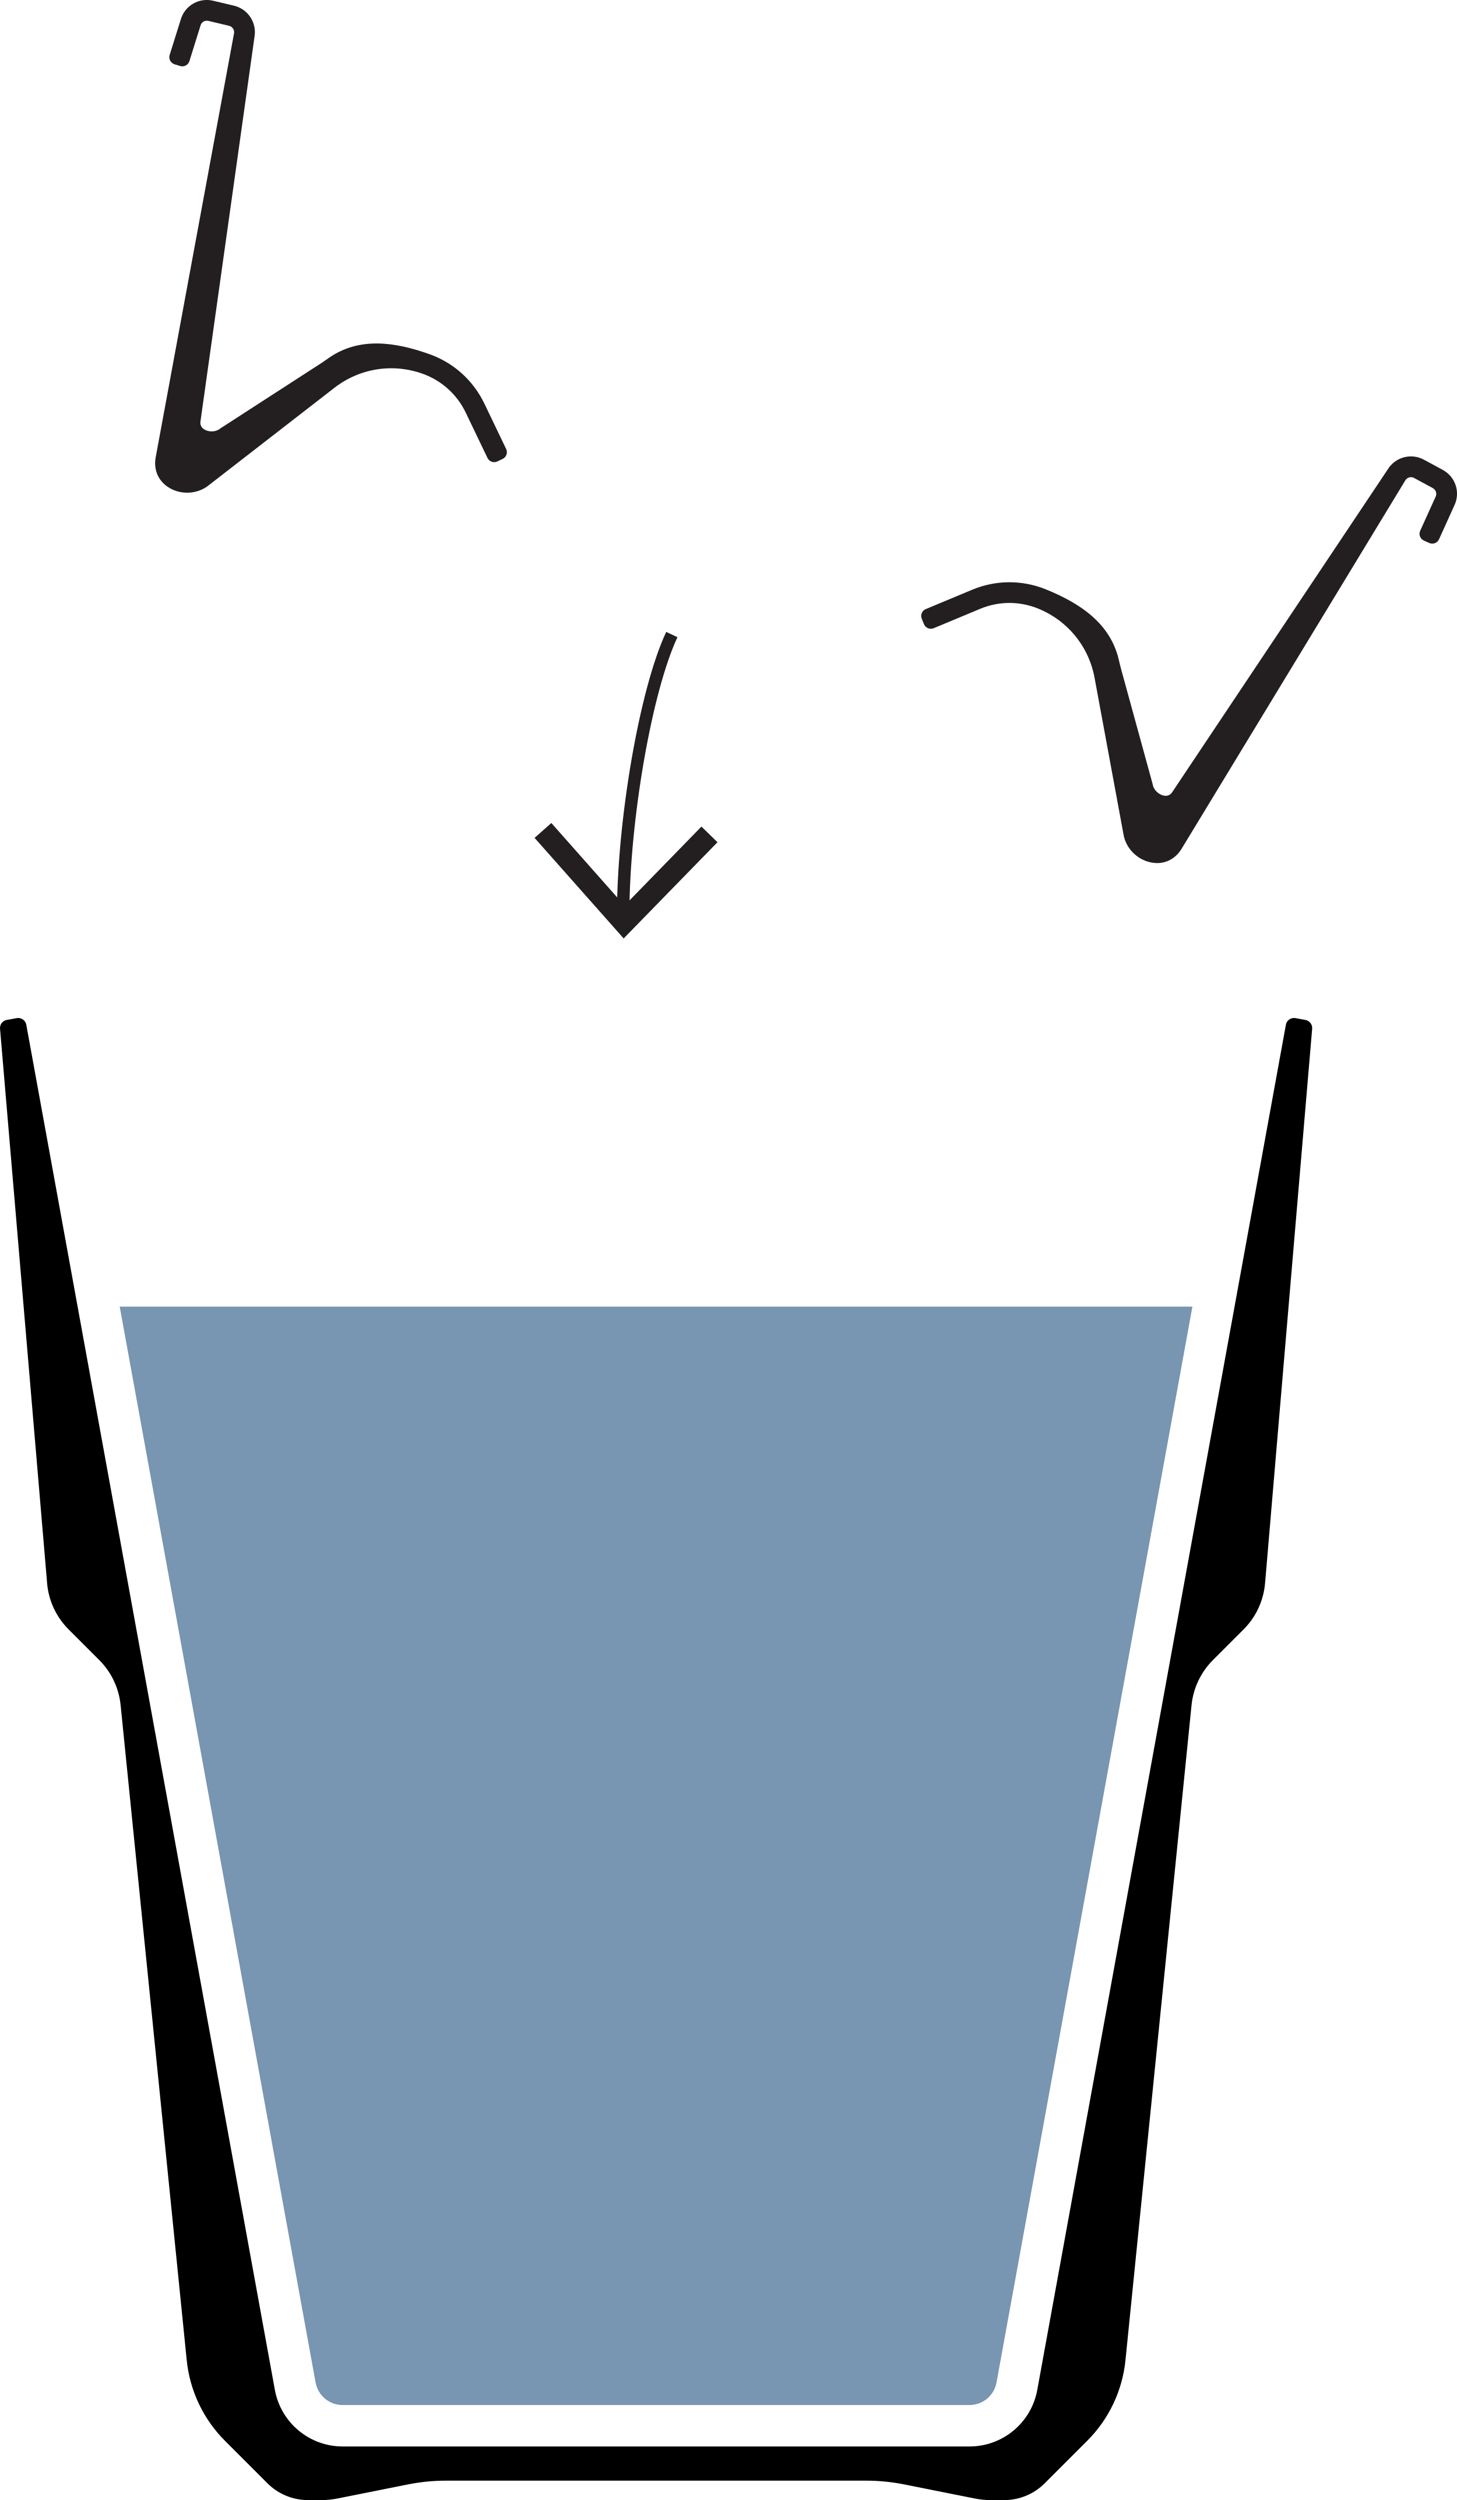
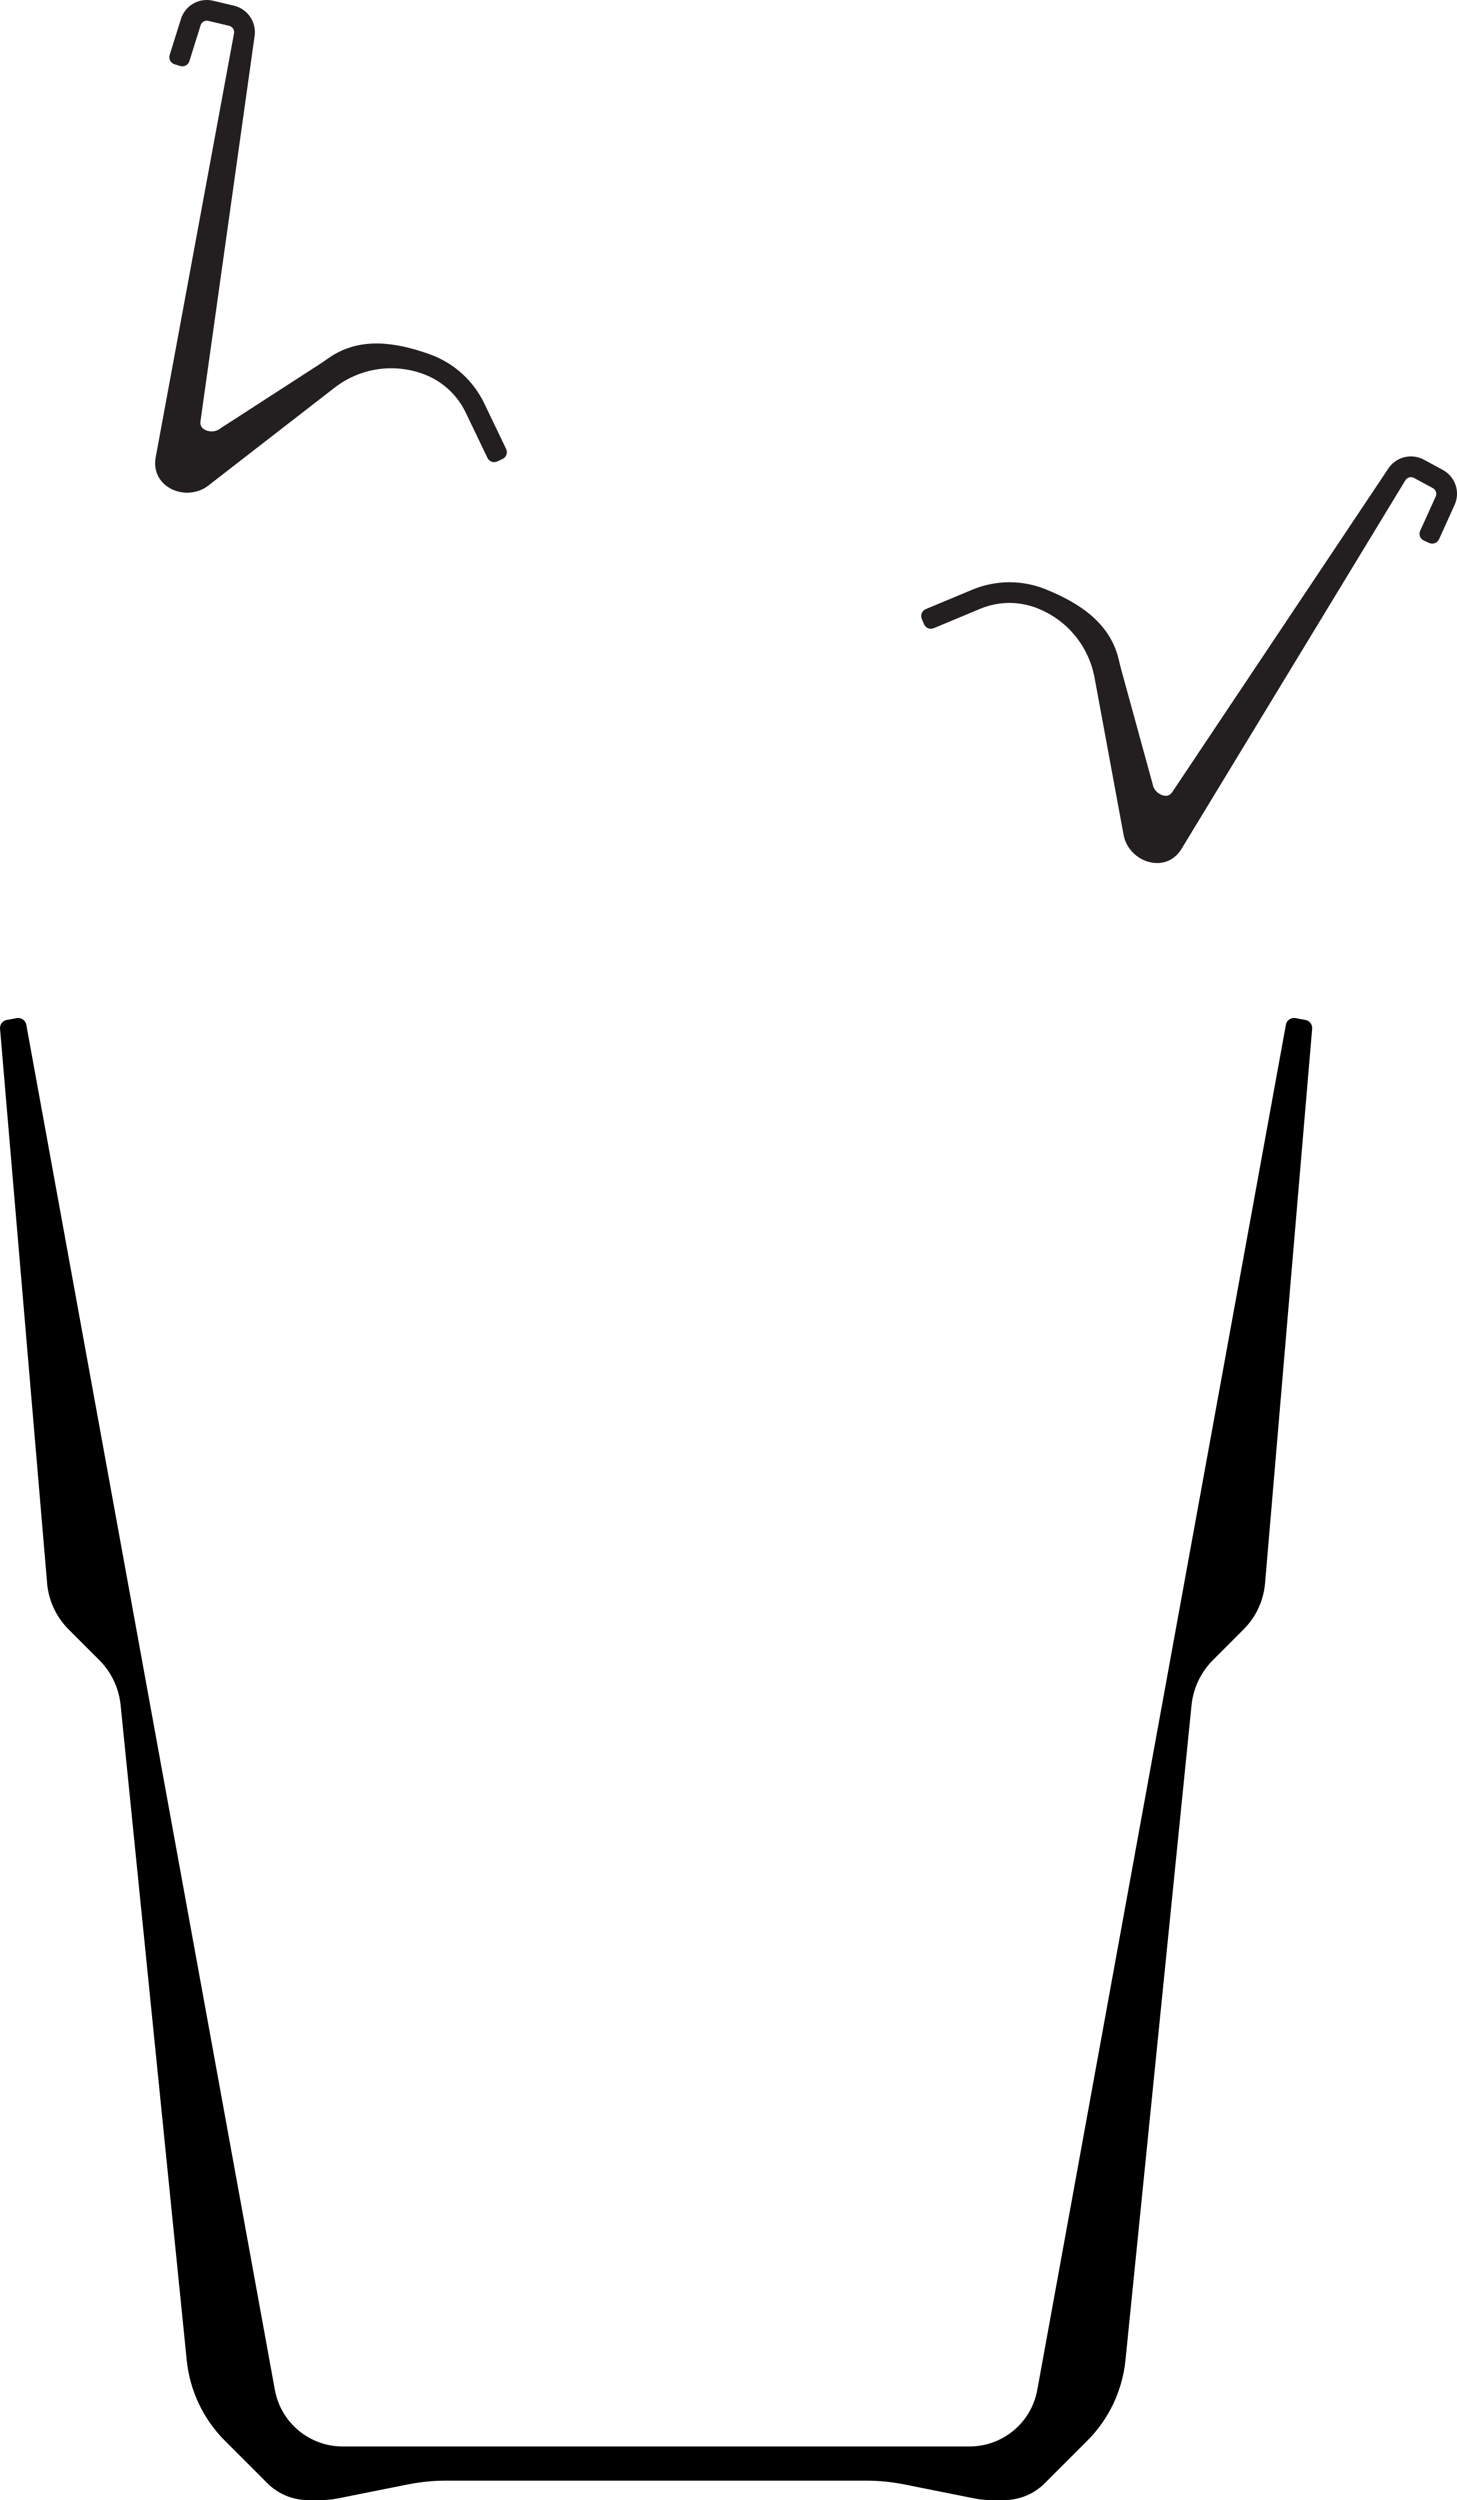
<svg xmlns="http://www.w3.org/2000/svg" id="Layer_2" data-name="Layer 2" viewBox="0 0 351.76 603.36">
  <defs>
    <style>
      .cls-1 {
        fill: none;
        stroke: #231f20;
        stroke-miterlimit: 10;
        stroke-width: 3px;
      }

      .cls-2 {
        fill: #231f20;
      }

      .cls-3 {
        fill: #7895b2;
      }
    </style>
  </defs>
  <g id="Layer_1-2" data-name="Layer 1">
    <g>
      <g>
-         <path class="cls-3" d="m82.73,580.42h151.34c3.2,0,5.95-2.29,6.52-5.45l47.29-259.63H28.9s47.29,259.63,47.29,259.63c.57,3.16,3.32,5.45,6.53,5.45Z" />
        <path d="m234.07,590.42H82.73c-8.04,0-14.93-5.75-16.37-13.66l-35.67-195.81L6.35,247.31c-.18-.96-1.02-1.63-1.95-1.63-.12,0-.23.01-.35.03l-2.42.44c-1.01.18-1.71,1.1-1.62,2.12l11.27,132.68.09,1.13c.36,4.21,2.2,8.16,5.19,11.15l7.41,7.41c2.92,2.92,4.74,6.76,5.15,10.87l15.96,158.08c.74,7.36,4,14.23,9.22,19.45l10.26,10.26c2.6,2.6,6.13,4.06,9.8,4.06h3.22c1.32,0,2.63-.13,3.92-.39l16.93-3.38c3.04-.61,6.14-.92,9.24-.92h101.46c3.1,0,6.19.31,9.24.92l16.92,3.38c1.29.26,2.61.39,3.92.39h3.22c3.68,0,7.2-1.46,9.8-4.06l10.26-10.26c5.23-5.22,8.49-12.09,9.23-19.45l15.95-158.08c.42-4.11,2.24-7.95,5.16-10.87l7.41-7.41c2.99-2.99,4.82-6.94,5.18-11.15l.1-1.13,11.27-132.68c.09-1.02-.62-1.94-1.63-2.12l-2.41-.44c-.12-.02-.23-.03-.35-.03-.94,0-1.78.67-1.95,1.63l-24.35,133.64-35.67,195.81c-1.44,7.91-8.32,13.66-16.36,13.66Z" />
      </g>
      <g>
-         <path class="cls-1" d="m162.2,153.14c-6.3,13.4-11.72,44.83-11.75,67.48" />
-         <polygon class="cls-2" points="129.06 202.21 133.11 198.62 150.76 218.55 169.35 199.48 173.22 203.26 150.57 226.48 129.06 202.21" />
-       </g>
+         </g>
      <g>
        <path class="cls-2" d="m39.92,117.07c.32.27.68.51,1.06.73,2.98,1.72,6.88,1.41,9.49-.75l30.27-23.46c6.09-4.72,14.05-5.98,21.3-3.39,4.59,1.65,8.29,4.98,10.4,9.38l5.25,10.94c.43.89,1.5,1.27,2.39.84l1.28-.61c.89-.43,1.27-1.5.84-2.39l-5.25-10.94c-2.69-5.6-7.38-9.83-13.22-11.93-8.5-3.04-17.01-4.16-24.26.83-.64.44-1.26.9-1.91,1.32l-24.31,15.72c-1.2,1-2.87.9-3.86.32-1.21-.7-1.03-1.77-.97-2.12L61.43,8.97c.64-3.45-1.54-6.79-4.95-7.6l-5.01-1.19c-3.48-.83-6.93,1.22-7.87,4.66l-2.64,8.42c-.3.94.23,1.95,1.17,2.25l1.35.42c.94.3,1.95-.23,2.25-1.18l2.68-8.58c.22-.84,1.05-1.33,1.89-1.13l5.01,1.19c.82.2,1.34,1,1.19,1.82l-18.93,102.41c-.45,2.63.42,5.01,2.34,6.6Z" />
        <path class="cls-2" d="m279.08,208.28c-.42-.02-.84-.07-1.28-.16-3.37-.7-6.08-3.53-6.58-6.88l-6.96-37.66c-1.4-7.57-6.5-13.82-13.63-16.71-4.52-1.83-9.5-1.81-14.01.07l-11.2,4.67c-.91.38-1.96-.05-2.34-.96l-.54-1.31c-.38-.91.05-1.96.96-2.34l11.2-4.67c5.73-2.39,12.05-2.42,17.81-.09,8.37,3.39,15.46,8.23,17.55,16.78.18.75.35,1.51.55,2.26l7.66,27.91c.23,1.54,1.54,2.58,2.67,2.81,1.37.28,1.95-.63,2.14-.94l51.94-77.75c1.82-3,5.67-4.04,8.75-2.37l4.53,2.45c3.15,1.7,4.36,5.52,2.76,8.72l-3.64,8.04c-.41.9-1.47,1.3-2.37.89l-1.29-.58c-.9-.41-1.3-1.47-.89-2.37l3.71-8.18c.39-.77.1-1.69-.66-2.11l-4.53-2.45c-.74-.4-1.67-.15-2.1.57l-54.07,89c-1.41,2.26-3.64,3.46-6.14,3.37Z" />
      </g>
    </g>
  </g>
</svg>